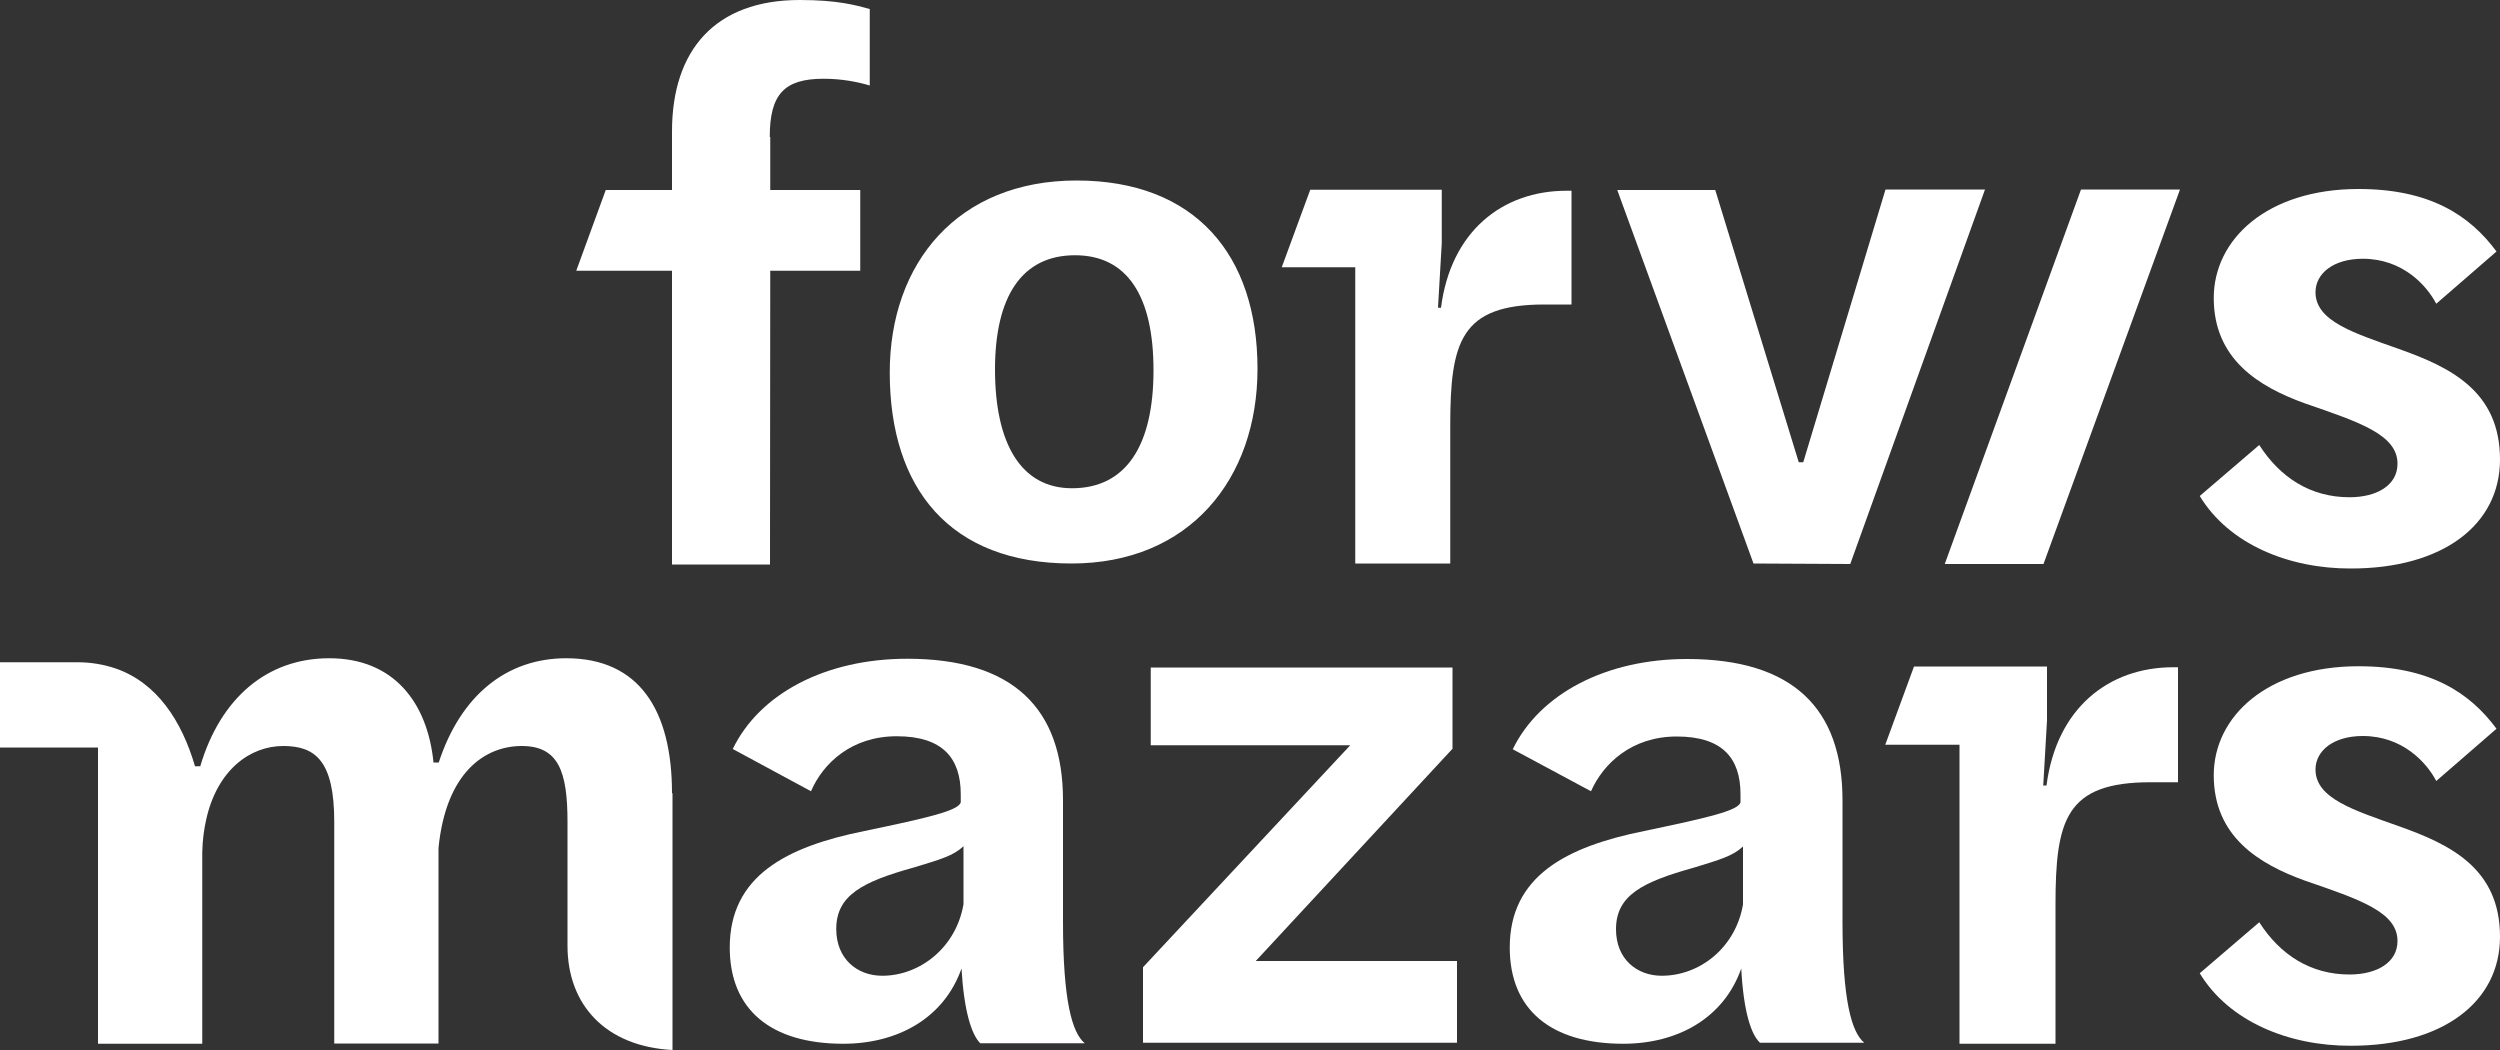
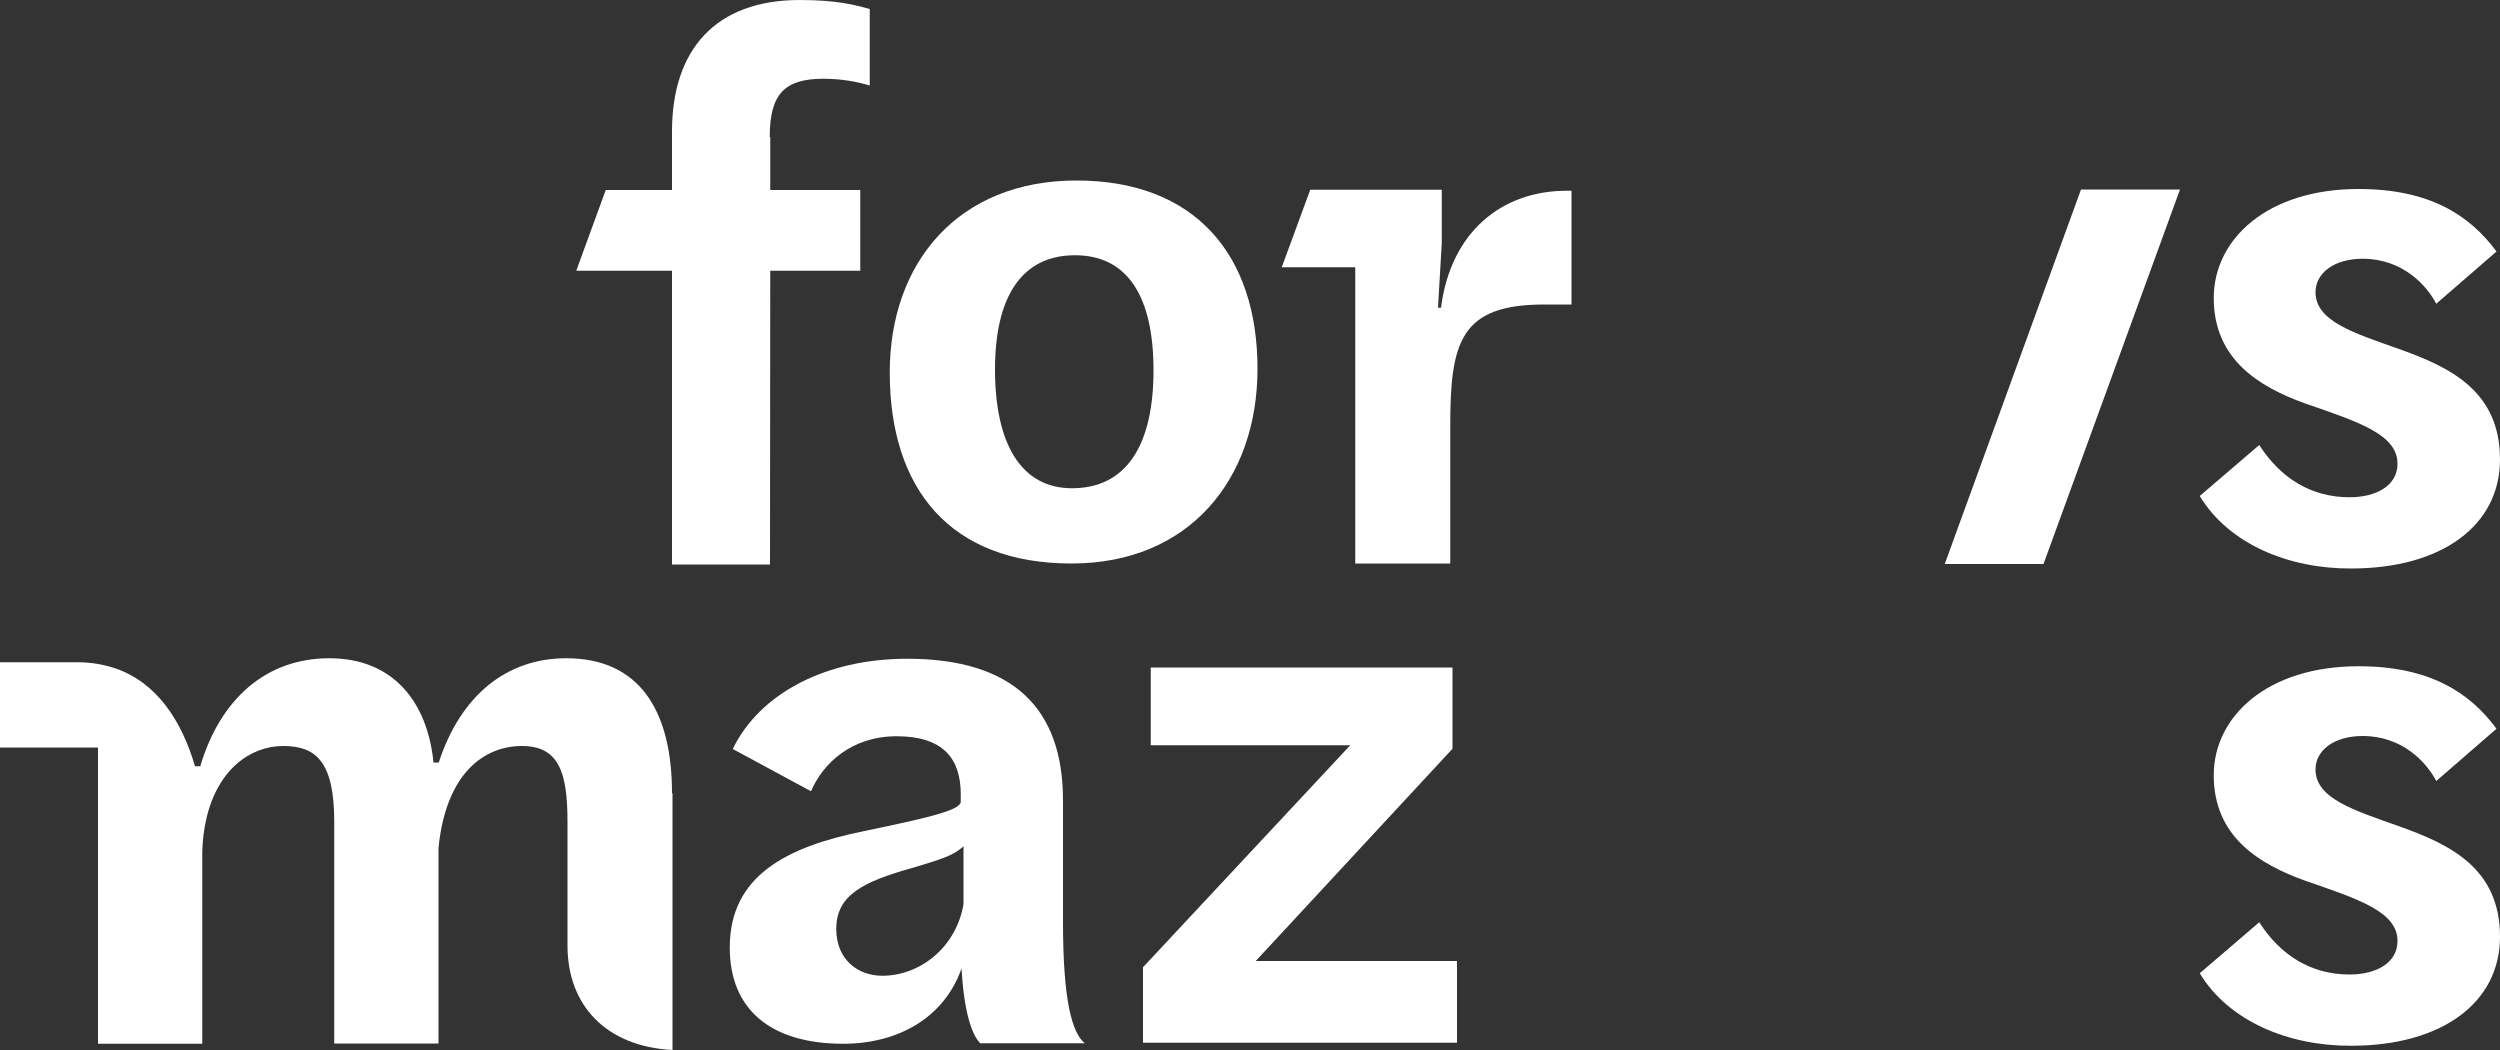
<svg xmlns="http://www.w3.org/2000/svg" version="1.1" id="Layer_1" x="0px" y="0px" viewBox="0 0 1000 420" style="enable-background:new 0 0 1000 420;" xml:space="preserve">
  <rect x="0" y="0" width="1000" height="420" fill="#333333" stroke="none" />
  <style type="text/css">
	.st0{fill:#FFFFFF;}
</style>
  <g>
    <g>
      <path class="st0" d="M307.9,54.8c0-17,5.7-23.3,21.5-23.3c7.2,0,13.5,1.2,18.5,2.7V3.6C342.3,2.1,335.2,0,319.9,0    c-33.8,0-51.1,20-51.1,52.6V76h-26.5l-11.8,32.3h38.3v117.5h39.2l0.1-117.5h36V76h-36V54.8z" />
    </g>
    <path class="st0" d="M268.8,317.3c0-33.3-13.2-54-42.3-54c-24,0-42.3,15-51,41.7h-2.1c-2.4-24-15.9-41.7-41.7-41.7   c-24.9,0-43.5,15.9-51.6,43.2h-2.1C72.7,288.4,62.8,273,46,267.3c-4.5-1.5-9.6-2.4-15.1-2.4H0v34.1l39.2,0v118.5h41.7V341   c0.1-4.9,0.7-9.3,1.6-13.3c4.4-19.6,17.4-29.3,30.8-29.3c12.9,0,20.4,6,20.4,30.3v88.7h41.7v-78.2c3-30.3,18.6-40.8,33.3-40.8   c14.7,0,18.3,10.2,18.3,30.3v49.6c0,23.8,15.4,40.3,42,41.7v-0.1V317.3z" />
    <polygon class="st0" points="502.3,384.4 581,299.5 581,267.7 581,267.7 581,267 460.3,267 460.3,298.1 540.1,298.1 457.2,386.9    457.2,417.1 582.8,417.1 582.8,384.4  " />
-     <path class="st0" d="M696.5,387.4c-7,19.9-25.5,30.1-47.2,30.1c-28.8,0-45.4-13.5-45.4-38.5c0-28.5,22.5-40.3,53.8-46.6   c25.8-5.4,37.3-8.1,38.5-11.4v-3.3c0-14.4-7.2-23.1-25.5-23.1c-18,0-29.4,10.8-34.3,21.9l-31.3-16.8c10.8-22.2,37.3-36.1,69.7-36.1   c42.4,0,62.2,19.8,62.2,56.5v48.7c0,31.3,3.6,44.1,8.7,48.3H704C700.4,413.8,697.4,404.5,696.5,387.4z M697.2,361.8v-23.2l0,0l0,0   c-4.1,3.8-9,5.2-19.8,8.5c-20.4,5.7-31,11-31,24.6c0,12,8.4,18.6,18.3,18.6C679.8,390.3,694.2,379.2,697.2,361.8z" />
    <path class="st0" d="M355.9,149c0-43.9,27.3-76.8,74.7-76.8c47.4,0,72.4,29.7,72.4,75.3c0,44.2-27.3,77.9-74.4,77.9   C380,225.4,355.9,195.5,355.9,149z M461.4,148.1c0-29.7-10.5-46-31.4-46c-21.2,0-32,16.4-32,45.7s10.2,47.5,30.8,47.5   C450.4,195.3,461.4,178.3,461.4,148.1z" />
-     <path class="st0" d="M646.9,76h39.2l33.4,108.9h1.8l32.9-109.1H794l-53.9,149.8l-38.7-0.2L646.9,76z" />
    <path class="st0" d="M626.6,76.3c-25.6,0-46.3,16.2-50.2,46.8l-1.2,0l1.5-25.8l0-21.4h-17.6h-35l-11.4,31h29.4v118.5h38v-55.1   c0-33.6,4.1-48.5,37.6-48.5h10.9V76.3H626.6z" />
-     <path class="st0" d="M869.3,266.9c-25.8,0-46.7,16.3-50.7,47.3l-1.3,0l1.5-26l0-21.6h-17.8h-35.4l-11.5,31.3h29.7v119.6h38.4v-55.6   c0-34,4.1-49,38-49h11v-46H869.3z" />
    <g>
      <polygon class="st0" points="777.9,225.6 817.4,225.6 872,75.8 832.4,75.8   " />
    </g>
    <path class="st0" d="M384.6,387.4c-7,19.9-25.6,30.1-47.3,30.1c-28.9,0-45.4-13.6-45.4-38.5c0-28.6,22.6-40.3,53.9-46.6   c25.9-5.4,37.3-8.1,38.5-11.4v-3.3c0-14.4-7.2-23.2-25.6-23.2c-18.1,0-29.5,10.8-34.3,22l-31.3-16.9c10.8-22.3,37.3-36.1,69.8-36.1   c42.4,0,62.3,19.9,62.3,56.6v48.8c0,31.3,3.6,44.2,8.7,48.4h-41.8C388.6,413.8,385.6,404.5,384.6,387.4z M385.4,361.7v-23.2l0,0   l0,0c-4.1,3.8-9,5.2-19.9,8.5c-20.5,5.7-31,11.1-31,24.6c0,12,8.4,18.7,18.4,18.7C367.9,390.3,382.4,379.1,385.4,361.7z" />
    <path class="st0" d="M879.9,389.3l23.8-20.4c8.4,13.1,20.6,20.9,36.1,20.9c10.8,0,19.2-4.7,19.2-13.4c0-11.6-15.1-16.6-36.9-24.1   c-18.6-6.7-36.6-17.7-36.6-42.2c0-23.6,21.5-43.6,57.9-43.6c28.5,0,44.5,10.5,55.2,25l-24.1,20.9c-3.8-7.3-13.4-18-29.4-18   c-11.6,0-18.9,5.8-18.9,13.4c0,11.6,15.4,16.3,33.4,22.7c20.6,7.3,40.4,16.9,40.4,44.2c0,26.2-23,43.6-59.6,43.6   C915.4,418.4,891.5,408.5,879.9,389.3z" />
    <path class="st0" d="M879.9,198.4l23.8-20.4c8.4,13.1,20.6,20.9,36.1,20.9c10.8,0,19.2-4.7,19.2-13.4c0-11.6-15.1-16.6-36.9-24.1   c-18.6-6.7-36.6-17.7-36.6-42.2c0-23.6,21.5-43.6,57.9-43.6c28.5,0,44.5,10.5,55.2,25l-24.1,20.9c-3.8-7.3-13.4-18-29.4-18   c-11.6,0-18.9,5.8-18.9,13.4c0,11.6,15.4,16.3,33.4,22.7c20.6,7.3,40.4,16.9,40.4,44.2c0,26.2-23,43.6-59.6,43.6   C915.4,227.5,891.5,217.6,879.9,198.4z" />
  </g>
</svg>